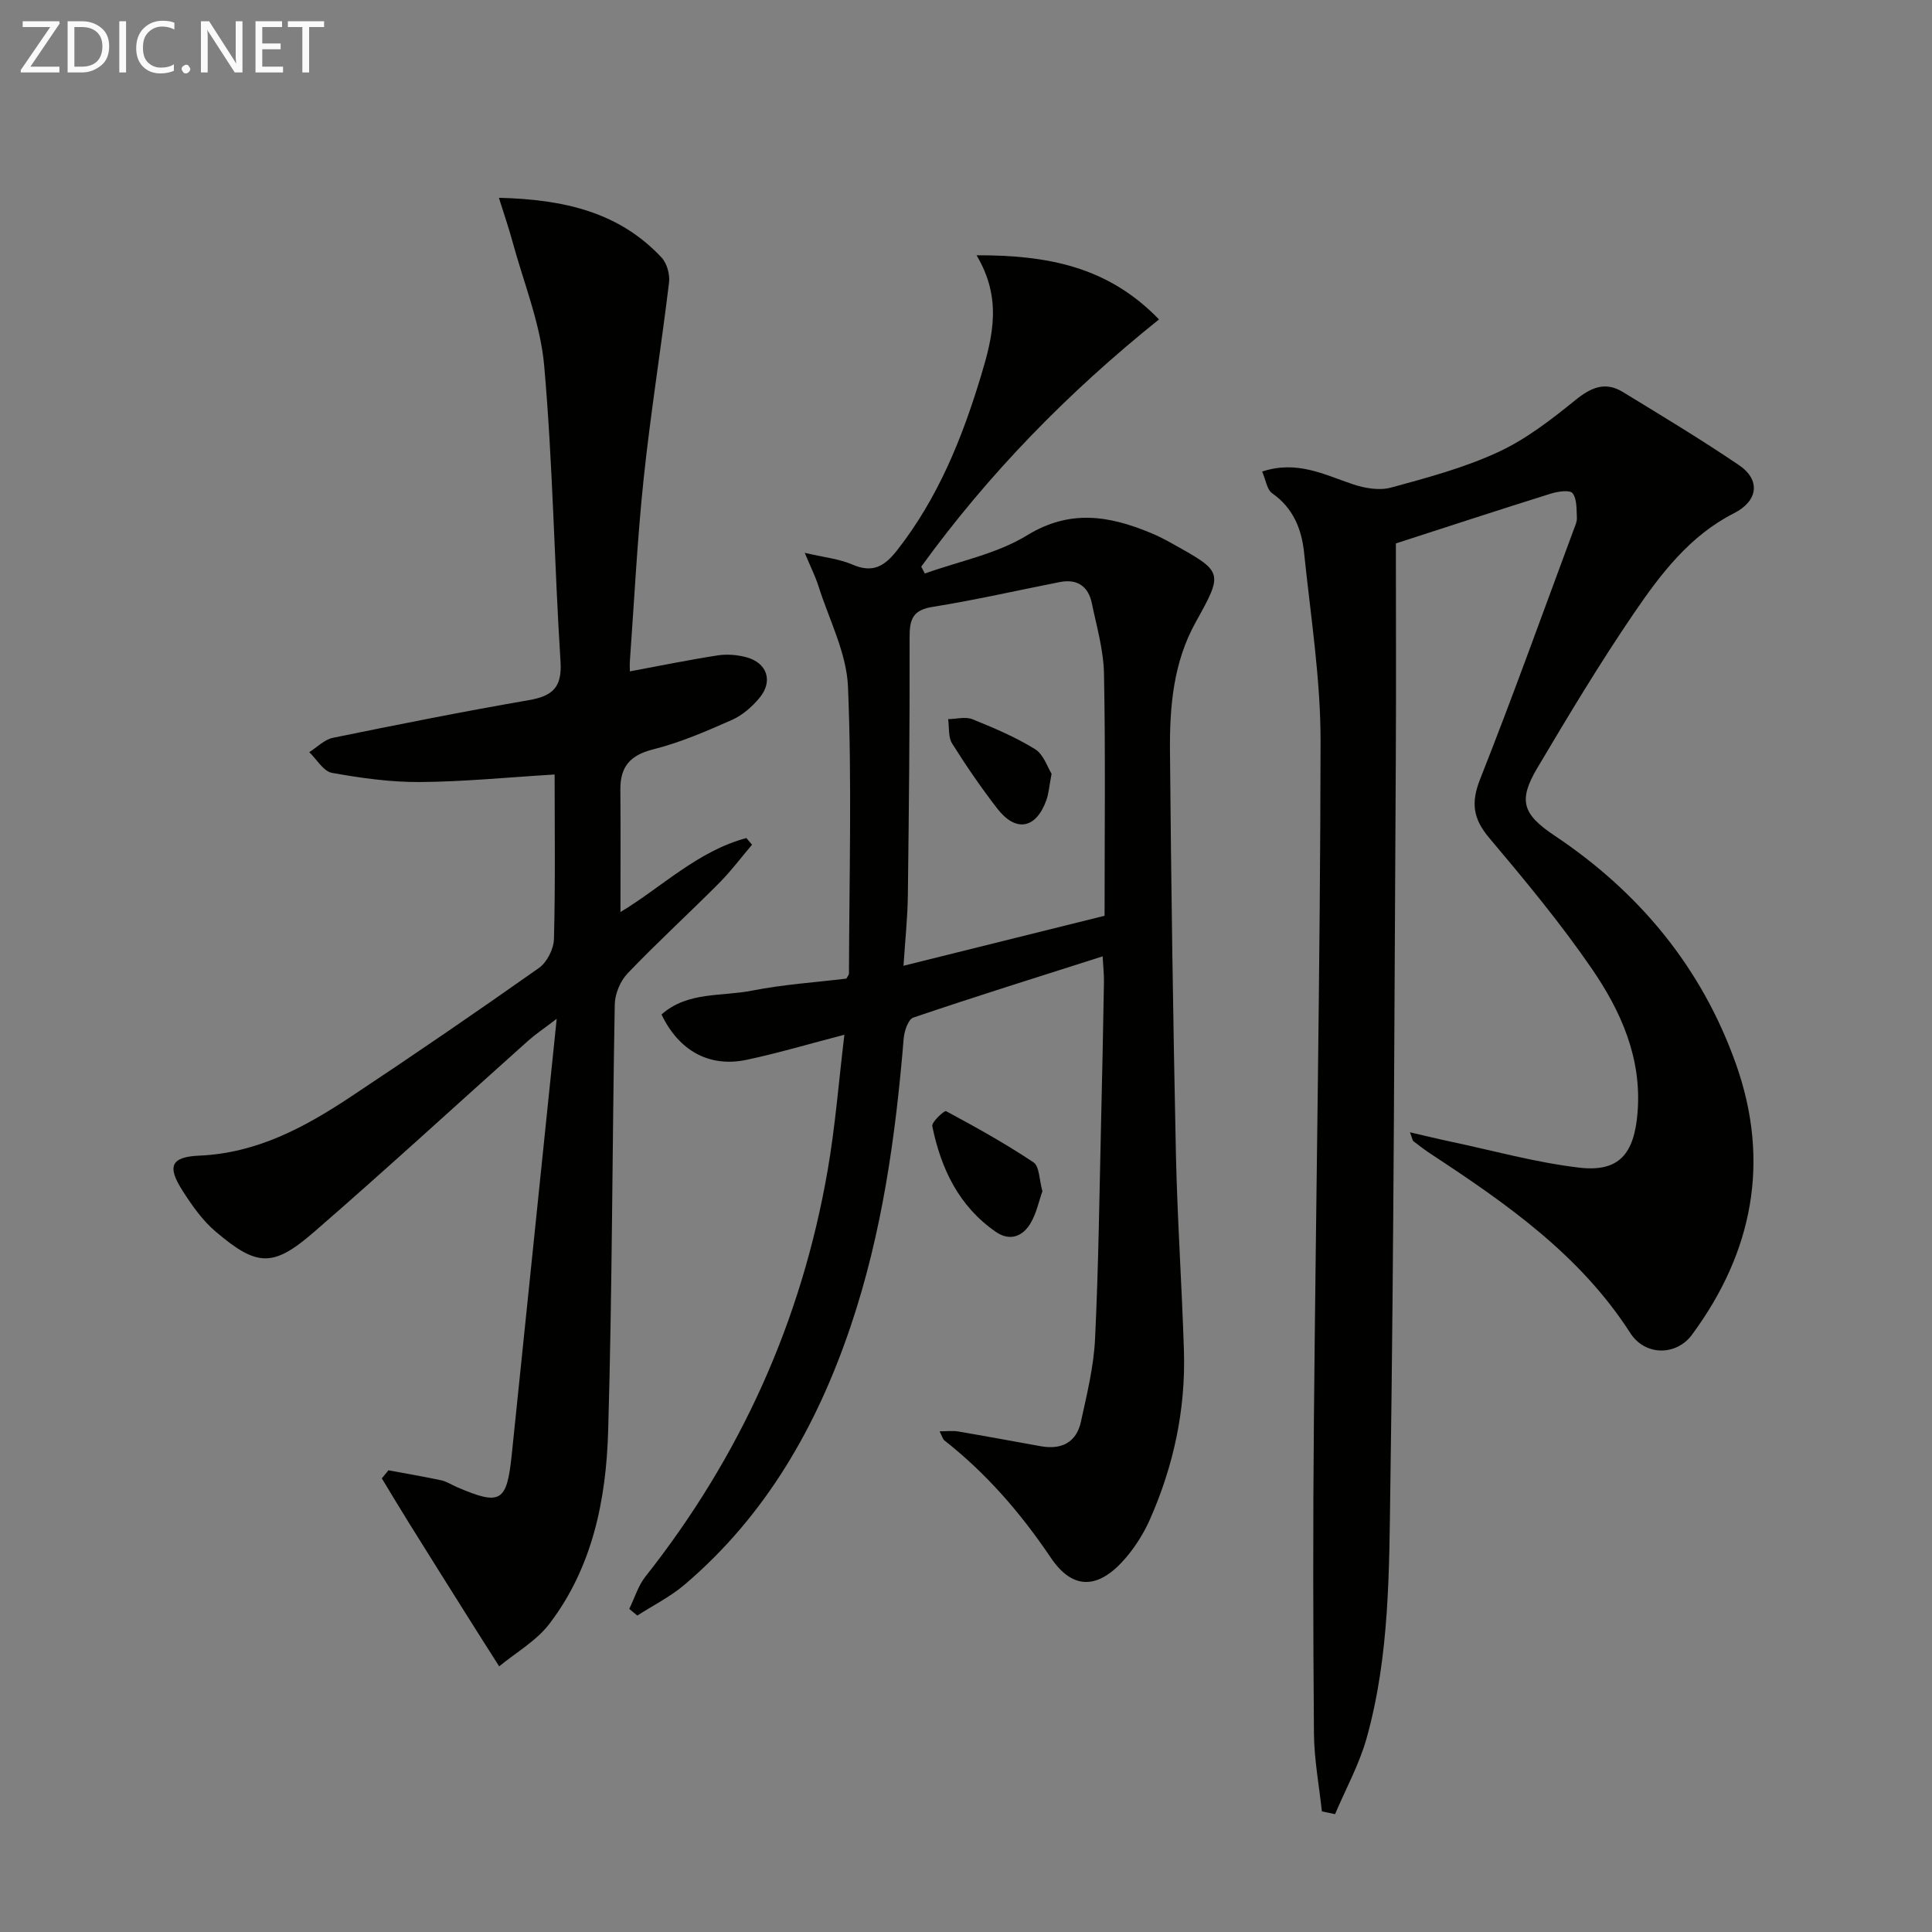
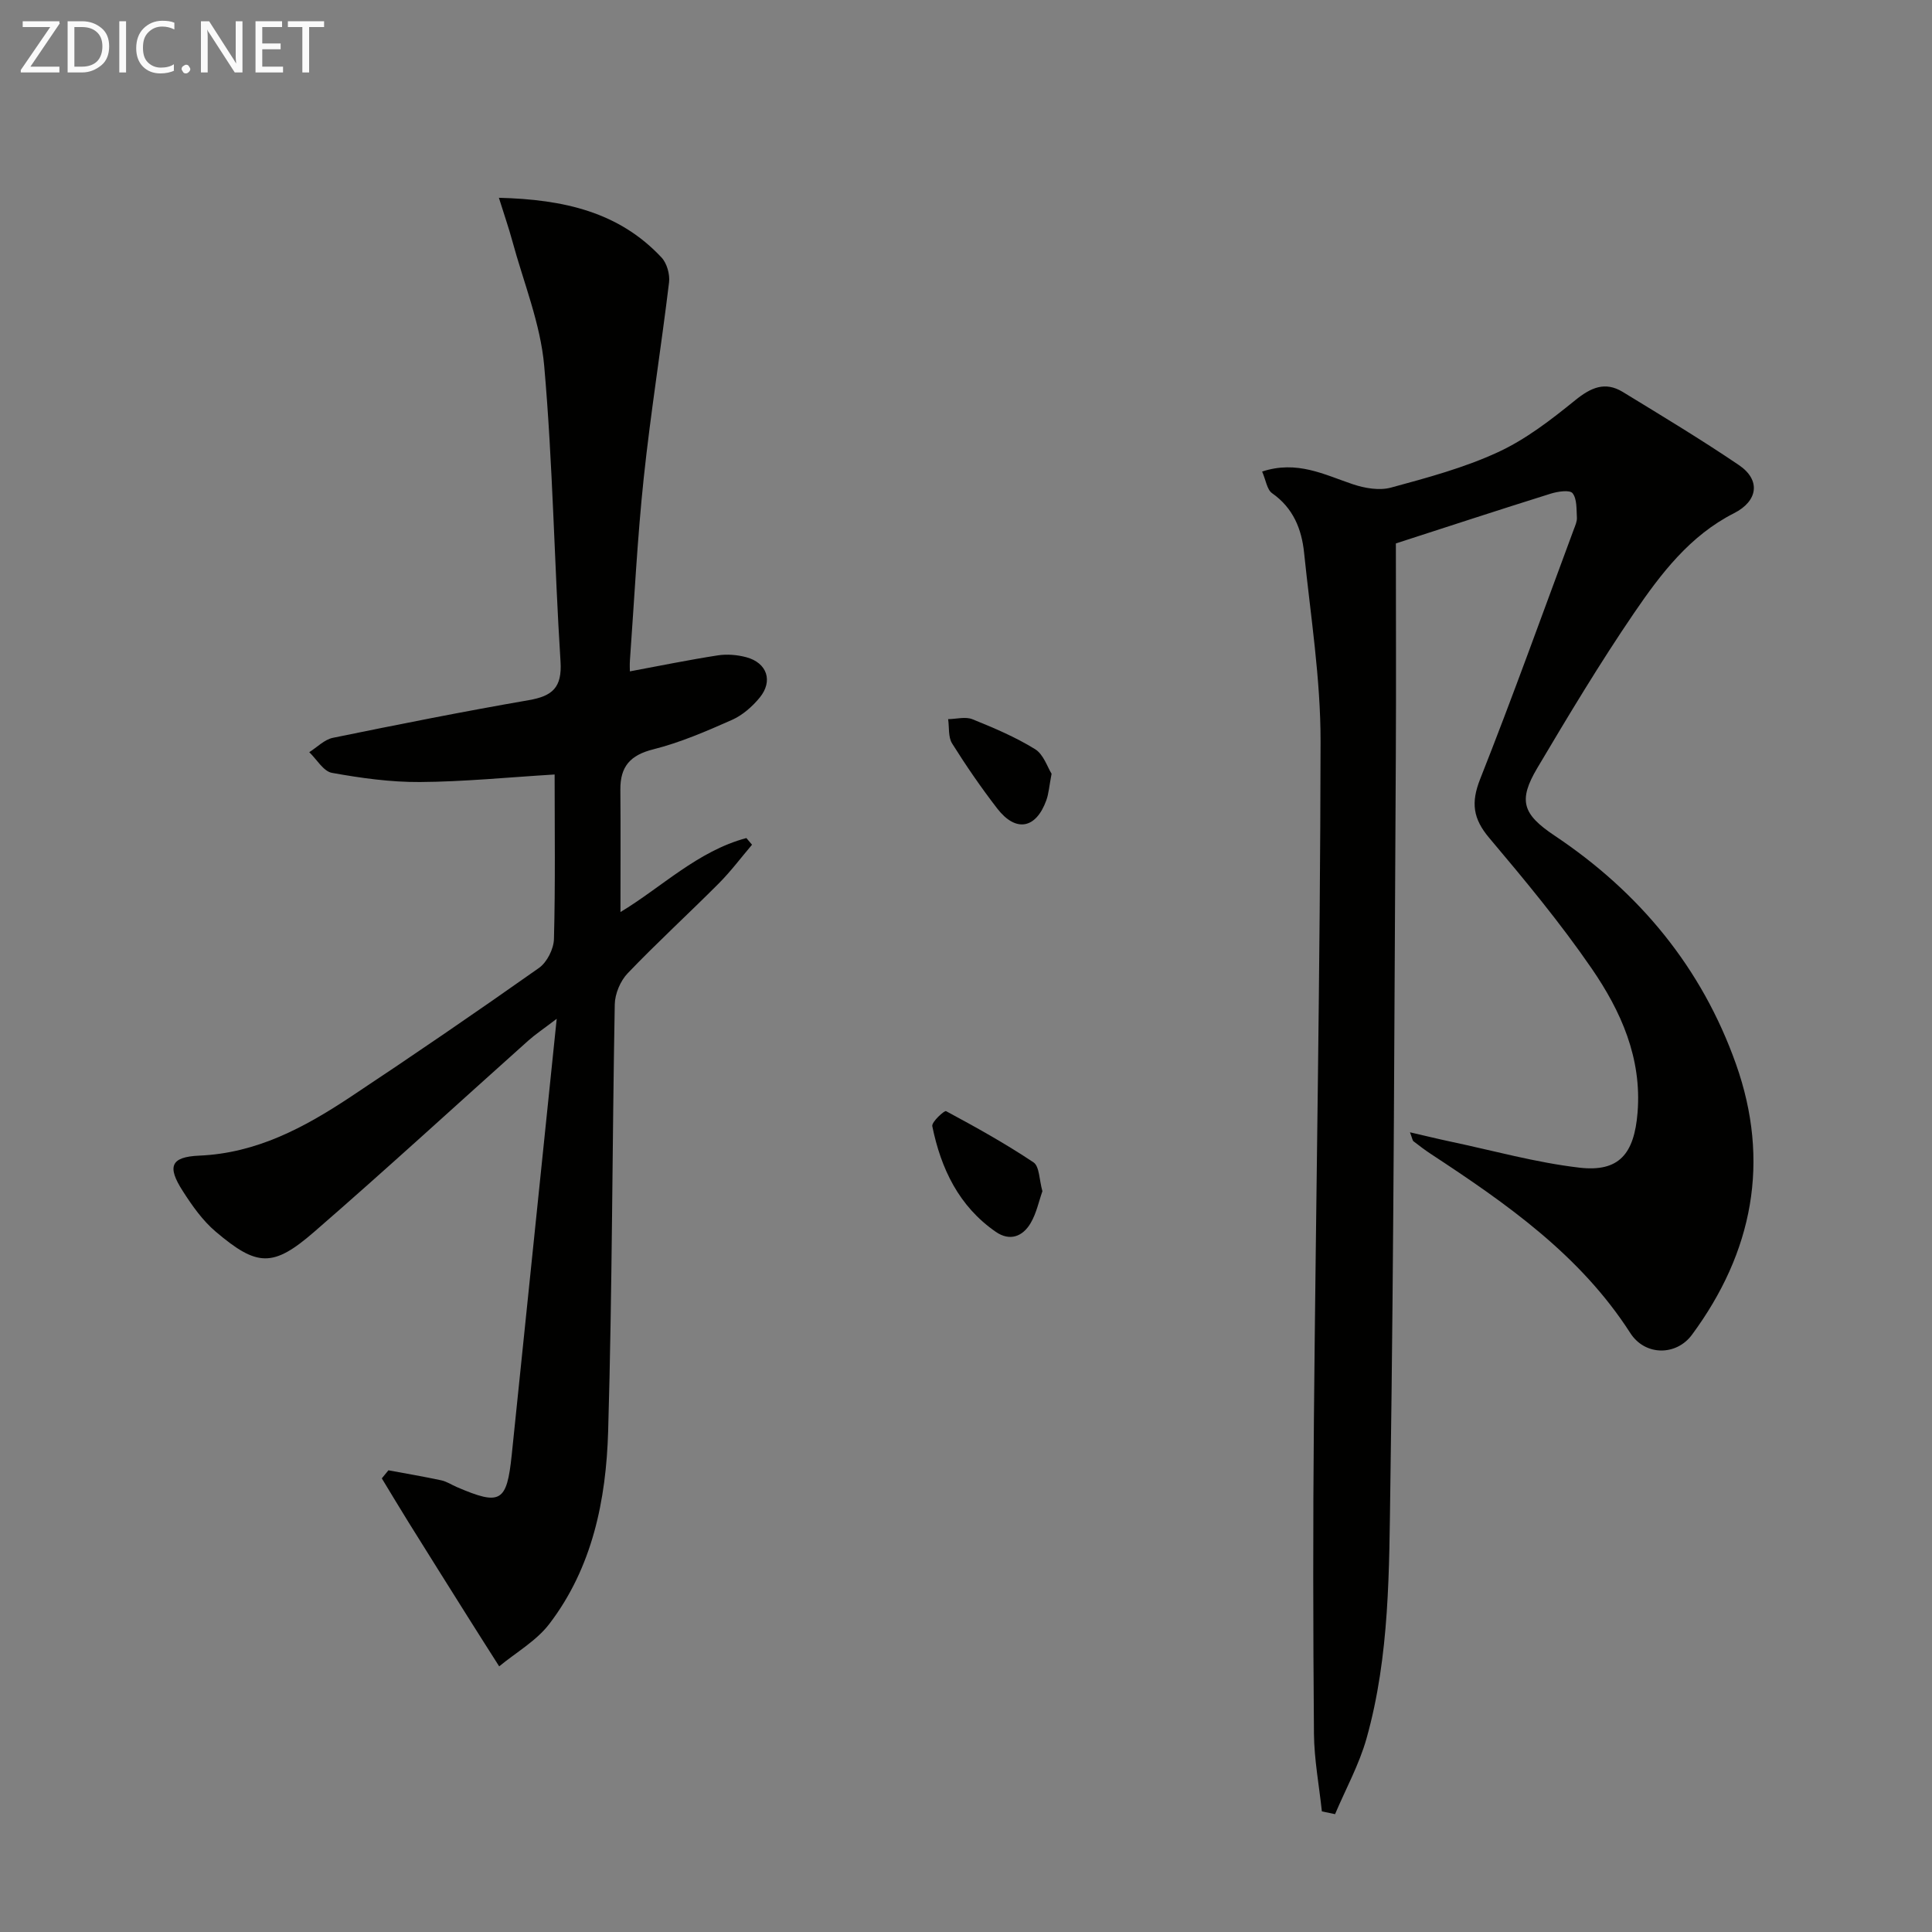
<svg xmlns="http://www.w3.org/2000/svg" enable-background="new 0 0 400 400" viewBox="0 0 400 400">
  <rect x="0" y="0" width="400" height="400" fill="#808080" stroke="none" />
  <path d="m273.68 375.03c-.57-5.36-1.59-10.71-1.64-16.07-.18-21.66-.21-43.33-.01-64.99.43-46.79 1.31-93.58 1.38-140.38.02-13.05-2.07-26.11-3.41-39.14-.5-4.89-2.25-9.28-6.62-12.33-1.07-.75-1.29-2.71-2.07-4.49 7.22-2.38 12.87.64 18.76 2.62 2.47.83 5.5 1.36 7.92.7 7.51-2.04 15.14-4.09 22.17-7.34 5.76-2.66 10.98-6.7 15.96-10.74 3.25-2.63 6.19-3.96 9.86-1.72 8.08 4.94 16.21 9.83 24.04 15.14 4.58 3.1 3.94 7.45-1 9.96-9.13 4.62-15.14 12.52-20.66 20.6-7.12 10.43-13.63 21.29-20.08 32.16-4 6.75-3.06 9.56 3.6 14.01 17.57 11.74 30.46 27.35 37.53 47.27 7.15 20.15 3.52 38.96-9.11 56.06-3.24 4.39-9.7 4.41-12.76-.35-10.39-16.18-25.64-26.8-41.27-37.07-1.25-.82-2.44-1.73-3.62-2.64-.21-.16-.24-.57-.73-1.86 3.15.72 5.72 1.36 8.32 1.91 8.91 1.88 17.75 4.36 26.75 5.41 8.24.96 11.36-2.87 12.05-11.4.91-11.3-3.44-21.01-9.5-29.83-6.48-9.43-13.83-18.29-21.22-27.05-3.34-3.96-3.81-7.26-1.88-12.15 6.78-17.13 13-34.49 19.42-51.77.29-.77.67-1.61.62-2.4-.11-1.74.04-3.85-.9-5.04-.58-.73-3.07-.36-4.53.1-10.58 3.31-21.11 6.76-32.05 10.3 0 14.7.07 29.34-.01 43.99-.3 50.31-.39 100.62-1.13 150.92-.26 17.57-.11 35.33-4.93 52.49-1.52 5.41-4.31 10.47-6.52 15.69-.91-.2-1.82-.39-2.73-.57z" fill="#010100" />
-   <path d="m130.28 333.11c1.1-2.24 1.83-4.77 3.34-6.68 19.66-24.89 32.34-52.92 37.74-84.15 1.58-9.1 2.29-18.35 3.46-28.05-7.3 1.89-13.73 3.82-20.28 5.2-7.67 1.61-13.98-1.86-17.58-9.39 5.37-4.79 12.43-3.69 18.73-4.94 6.47-1.28 13.1-1.71 19.54-2.49.26-.49.54-.78.54-1.07.05-19.78.62-39.59-.2-59.33-.29-7.03-3.92-13.93-6.12-20.87-.64-2.01-1.6-3.91-2.84-6.88 3.91.92 7.09 1.23 9.88 2.43 4.19 1.81 6.62.38 9.23-2.94 8.48-10.82 13.47-23.16 17.4-36.18 2.47-8.18 4.37-16.04-.94-24.92 14.6-.02 27.14 2.27 37.78 13.28-18.82 15.09-35.3 31.97-49.23 51.19.25.47.5.95.75 1.42 7.1-2.55 14.85-4.04 21.15-7.9 8.92-5.46 17.03-4.06 25.63-.5 1.53.63 3.02 1.41 4.47 2.22 10.55 5.87 10.58 5.9 4.81 16.29-4.62 8.31-5.38 17.44-5.31 26.59.24 27.8.64 55.61 1.23 83.41.29 13.63 1.24 27.25 1.66 40.87.37 12.12-2.14 23.77-7.03 34.84-1.26 2.85-3 5.62-5.02 7.99-5.51 6.44-10.88 6.85-15.53-.07-6.22-9.23-13.3-17.4-22-24.25-.34-.27-.46-.82-1.01-1.89 1.55 0 2.73-.16 3.84.03 5.72.97 11.42 2.04 17.13 3.06 4.27.76 7.36-.78 8.3-5.1 1.23-5.66 2.65-11.38 2.92-17.13.73-15.12.9-30.27 1.26-45.41.23-9.48.42-18.96.58-28.44.03-1.6-.16-3.21-.27-5.35-13.44 4.29-26.38 8.33-39.2 12.68-1.05.36-1.87 2.79-1.99 4.32-1.67 20.24-4.46 40.27-10.99 59.61-6.99 20.7-17.53 39.13-34.35 53.46-2.95 2.51-6.53 4.3-9.81 6.41-.56-.44-1.11-.91-1.67-1.37zm98.41-143.51c0-17.14.2-33.62-.12-50.08-.09-4.91-1.52-9.82-2.53-14.68-.73-3.48-3.05-5.04-6.62-4.33-8.78 1.72-17.51 3.73-26.34 5.14-4.18.66-4.77 2.65-4.76 6.36.05 17.82-.14 35.64-.36 53.46-.06 4.61-.56 9.21-.9 14.48 14.17-3.53 27.63-6.87 41.63-10.35z" fill="#010100" />
  <path d="m103.29 40.95c13.5.34 24.88 2.96 33.67 12.36 1.12 1.2 1.76 3.5 1.56 5.15-1.63 13.51-3.81 26.96-5.24 40.49-1.33 12.55-1.95 25.18-2.86 37.77-.07.93-.01 1.88-.01 2.28 6.22-1.16 12.19-2.38 18.19-3.31 1.92-.3 4.05-.12 5.94.39 4.28 1.16 5.56 4.93 2.74 8.36-1.53 1.86-3.55 3.64-5.72 4.6-5.3 2.35-10.7 4.69-16.3 6.1-4.79 1.2-6.85 3.57-6.82 8.32.07 8.39.02 16.79.02 25.37 8.47-5.09 15.98-12.63 26.07-15.32.39.46.78.92 1.17 1.38-2.28 2.68-4.41 5.53-6.89 8.02-6.23 6.25-12.75 12.22-18.85 18.59-1.52 1.58-2.64 4.25-2.68 6.44-.54 29.46-.51 58.94-1.37 88.4-.42 14.2-3.25 28.2-12.19 39.89-2.69 3.51-6.87 5.88-10.37 8.77-2.18-3.43-4.37-6.86-6.53-10.3-4.06-6.46-8.12-12.92-12.15-19.39-1.9-3.06-3.75-6.15-5.62-9.23.46-.56.91-1.11 1.37-1.67 3.66.68 7.33 1.3 10.96 2.08 1.11.24 2.13.93 3.2 1.39 9.06 3.89 10.35 3.15 11.37-6.68 3.06-29.55 6.1-59.1 9.31-90.27-2.76 2.11-4.43 3.22-5.91 4.54-14.77 13.2-29.35 26.6-44.31 39.58-8.52 7.39-11.8 7.22-20.36-.03-2.73-2.31-4.91-5.41-6.86-8.46-3.24-5.05-2.5-7.04 3.45-7.3 11.88-.51 21.73-5.82 31.2-12.09 13.17-8.73 26.21-17.66 39.12-26.77 1.66-1.17 3.05-3.93 3.1-5.99.3-11.27.14-22.56.14-34.06-9.72.59-18.79 1.5-27.88 1.56-6.08.04-12.23-.82-18.23-1.9-1.76-.32-3.14-2.79-4.69-4.28 1.62-1.02 3.13-2.61 4.88-2.97 13.49-2.76 27-5.45 40.57-7.8 4.9-.85 6.91-2.61 6.57-7.99-1.3-20.4-1.58-40.88-3.38-61.23-.77-8.77-4.29-17.3-6.62-25.92-.72-2.65-1.64-5.28-2.76-8.87z" fill="#010100" />
  <path d="m215.82 246.63c-.74 2.08-1.23 4.56-2.45 6.62-1.63 2.76-4.29 3.8-7.2 1.79-7.65-5.29-11.36-13.09-13.15-21.88-.17-.86 2.51-3.3 2.85-3.11 6.16 3.31 12.29 6.72 18.1 10.6 1.25.83 1.18 3.62 1.85 5.98z" fill="#010100" />
  <path d="m217.72 160.2c-.5 2.58-.59 4.11-1.09 5.49-2.14 5.92-6.31 6.69-10.16 1.71-3.34-4.33-6.45-8.85-9.35-13.48-.83-1.33-.57-3.34-.82-5.03 1.69-.02 3.58-.56 5.03.02 4.44 1.79 8.91 3.69 12.96 6.19 1.77 1.08 2.57 3.74 3.43 5.1z" fill="#010100" />
  <g fill="#fafafa">
    <path d="m12.4 4.8-6.1 9h6v1.2h-8v-.5l6.1-8.9h-5.7v-1.2h7.6v.4z" />
    <path d="m14 15v-10.6h3c1.6 0 2.9.5 4 1.4s1.6 2.2 1.6 3.8-.5 3-1.6 3.9-2.4 1.5-4 1.5zm1.4-9.4v8.2h1.6c1.3 0 2.4-.4 3.1-1.1s1.1-1.8 1.1-3.1-.4-2.3-1.2-3-1.8-1-3.1-1z" />
    <path d="m26.1 4.4v10.6h-1.4v-10.6z" />
    <path d="m36.1 14.6c-.8.4-1.8.6-2.9.6-1.5 0-2.7-.5-3.6-1.4s-1.4-2.2-1.4-3.8c0-1.7.5-3.1 1.5-4.1s2.3-1.6 3.9-1.6c1 0 1.8.1 2.5.4v1.4c-.8-.4-1.6-.6-2.5-.6-1.2 0-2.1.4-2.9 1.2s-1.1 1.8-1.1 3.2c0 1.3.3 2.3 1 3s1.6 1.1 2.7 1.1c1 0 2-.2 2.7-.7v1.3z" />
    <path d="m37.6 14.3c0-.2.1-.5.3-.6s.4-.3.6-.3c.3 0 .5.1.6.3s.3.4.3.6-.1.4-.3.6-.4.3-.6.3c-.3 0-.5-.1-.6-.3s-.3-.4-.3-.6z" />
    <path d="m50.2 15h-1.6l-5.3-8.2c-.2-.2-.3-.5-.4-.7 0 .2.1.7.1 1.5v7.4h-1.4v-10.6h1.7l5.2 8.1c.2.4.4.6.4.7 0-.3-.1-.8-.1-1.5v-7.3h1.4z" />
    <path d="m58.6 15h-5.7v-10.6h5.5v1.2h-4.1v3.4h3.8v1.2h-3.8v3.6h4.3z" />
    <path d="m67.1 5.6h-3.1v9.4h-1.4v-9.4h-3v-1.2h7.5z" />
  </g>
</svg>